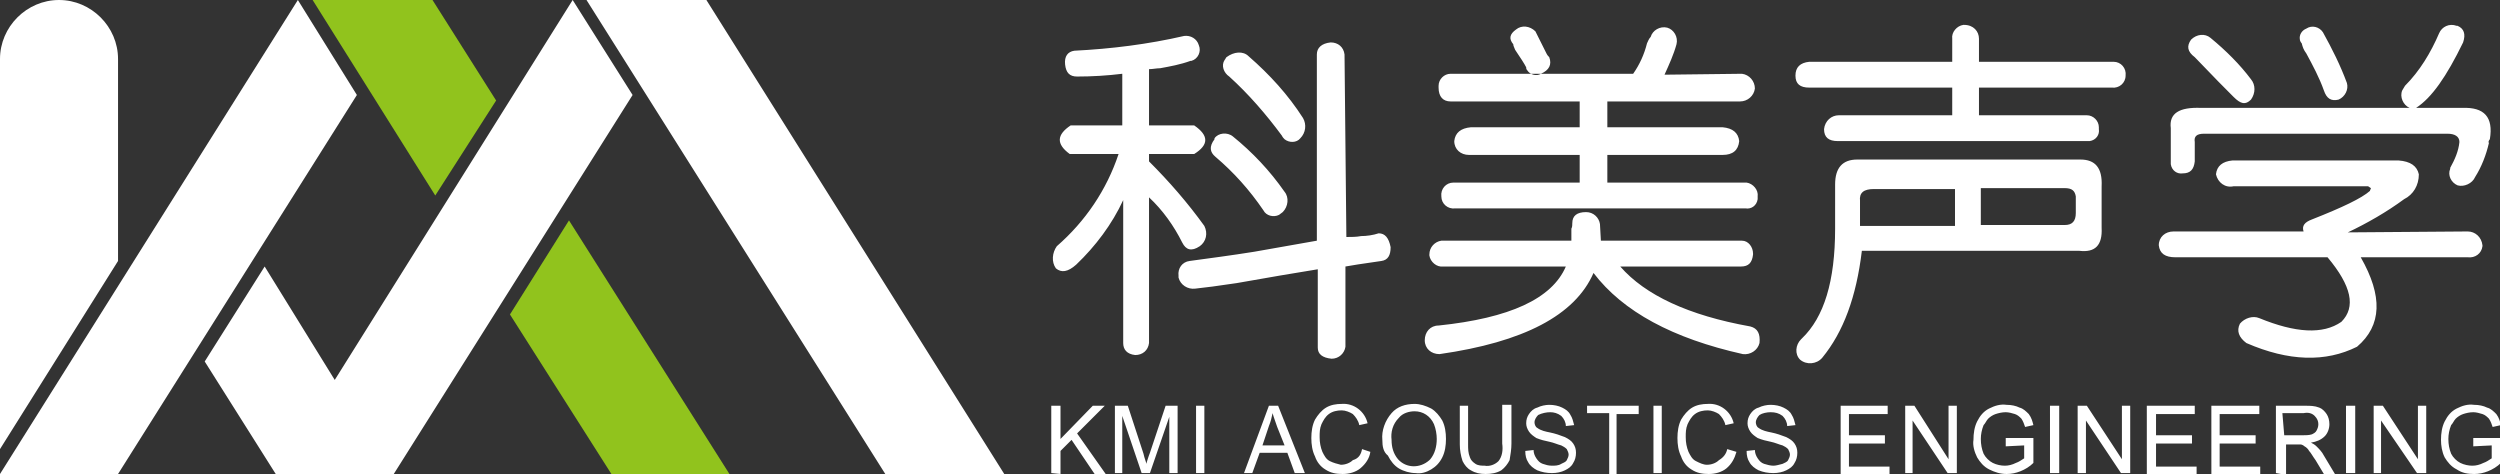
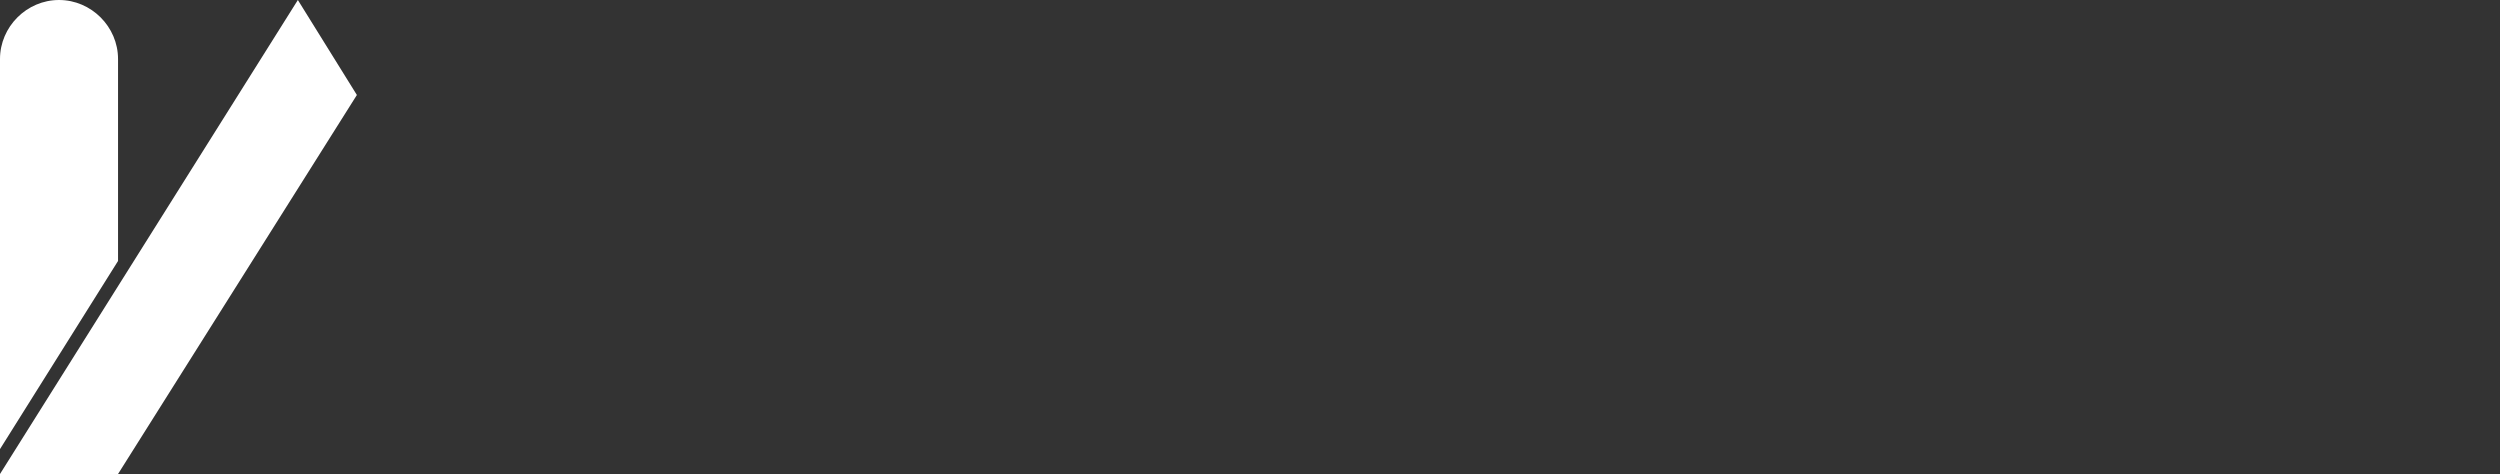
<svg xmlns="http://www.w3.org/2000/svg" id="图层_1" viewBox="0 0 271.1 51.4">
  <rect x="0" y="0" width="271.1" height="51.4" fill="#333333" stroke="none" />
  <style>.st0{fill:#fff}.st1{fill:#91c31d}.st2{fill-rule:evenodd;clip-rule:evenodd;fill:#fff}</style>
-   <path class="st0" d="M29.9 51.4h12.8l25.9-41.1L62.1 0 36.3 41.2l-7.6-12.3-6.5 10.3zm94.7-43.9v6.1h4.9c1.6 1.1 1.6 2.1 0 3.1h-4.9v.8c2.2 2.2 4.2 4.5 6 7 .4.8.2 1.7-.5 2.2-.9.6-1.5.4-1.9-.4-.9-1.8-2.1-3.5-3.6-4.9v15.8c-.1.8-.7 1.3-1.5 1.3-.9-.1-1.3-.6-1.3-1.3V21.7c-1.2 2.6-3 5-5.1 7-.9.8-1.6.9-2.2.4-.5-.7-.4-1.7.1-2.4 3.1-2.7 5.4-6.1 6.7-10H116c-1.5-1.1-1.4-2.1.1-3.1h5.6V8c-1.6.2-3.3.3-4.9.3-.8 0-1.2-.4-1.3-1.3s.3-1.4 1-1.5c4-.2 8-.7 11.9-1.6.7-.1 1.4.3 1.6 1 .3.7-.1 1.5-.8 1.7h-.1c-1.1.4-2.2.6-3.3.8-.4 0-.8.1-1.2.1zm21.2-1.6c-.1-.8-.7-1.3-1.5-1.3-1 .1-1.5.6-1.5 1.3v20.2l-6.8 1.2c-2.5.4-4.8.7-7 1-.8.1-1.3.8-1.2 1.6v.2c.2.8 1 1.3 1.8 1.2 1-.1 2.5-.3 4.5-.6 3.4-.6 6.3-1.1 8.8-1.5v8.5c0 .7.5 1.1 1.5 1.2.8 0 1.4-.6 1.5-1.3v-8.7c.5-.1 1.8-.3 3.9-.6.7-.1 1-.6 1-1.5-.2-1-.6-1.5-1.3-1.5-.6.2-1.3.3-1.9.3-.5.1-1.1.1-1.6.1l-.2-19.8zm-10.4.2c2.3 2 4.3 4.2 5.9 6.7.4.7.3 1.6-.3 2.2-.4.5-1.2.5-1.7.1-.1-.1-.2-.2-.3-.4-1.7-2.3-3.6-4.5-5.7-6.4-.6-.4-.9-1.2-.5-1.8.1-.1.1-.2.2-.3.8-.6 1.8-.7 2.4-.1zm-1.7 8.7c-.6-.5-1.6-.4-2 .2v.1c-.6.8-.5 1.4.1 1.9 2 1.7 3.7 3.6 5.2 5.8.3.6 1.1.8 1.7.5.1-.1.3-.2.4-.3.6-.6.7-1.6.2-2.2-1.6-2.3-3.5-4.3-5.6-6zm30.4-10c-.5-.6-.4-1.1.3-1.6.6-.5 1.5-.4 2.1.2l1.2 2.4c.1.2.2.3.3.4.3.8 0 1.4-.9 1.8-.5.3-1.2.1-1.5-.4-.1-.1-.1-.2-.1-.3-.2-.4-.6-1-1.2-1.9-.1-.3-.2-.4-.2-.6zm9.5 21.3h15.3c.7 0 1.2.7 1.2 1.4v.1c-.1.9-.5 1.3-1.3 1.3h-13.1c2.7 3.1 7.4 5.3 14.1 6.5.8.2 1.1.8 1 1.8-.2.8-1 1.3-1.8 1.2-7.6-1.7-13-4.6-16.2-8.8-2 4.6-7.6 7.5-16.7 8.8-.9 0-1.6-.6-1.6-1.5s.6-1.6 1.5-1.6c7.7-.8 12.3-2.9 13.8-6.4h-13.3c-.7.1-1.4-.5-1.5-1.2v-.1c0-.8.6-1.4 1.3-1.5h14.1v-1.3c.1-.2.1-.4.1-.6 0-.8.5-1.2 1.5-1.2.8 0 1.4.6 1.5 1.3l.1 1.8zm6.9-18c.5-1.1 1-2.2 1.3-3.3.2-.8-.3-1.6-1-1.8-.8-.2-1.6.3-1.8 1-.2.2-.3.5-.4.7-.3 1.2-.8 2.3-1.5 3.3h-19.8c-.7 0-1.3.6-1.3 1.3v.2c0 1 .5 1.5 1.3 1.5h14v2.8h-11.8c-1.1.1-1.7.6-1.8 1.5 0 .9.7 1.5 1.6 1.5h12v3h-13.7c-.8 0-1.4.7-1.3 1.5 0 .8.7 1.4 1.5 1.3h31.5c.6.1 1.2-.3 1.3-1v-.3c.1-.7-.5-1.4-1.2-1.5h-15.1v-3h12.5c1.1 0 1.7-.5 1.8-1.5-.1-.9-.7-1.4-1.8-1.5h-12.5V11h14.4c.8 0 1.5-.6 1.6-1.4 0-.8-.6-1.5-1.4-1.6l-8.4.1zm34.1-3.9v2.5h14.6c.8 0 1.4.7 1.3 1.5 0 .8-.7 1.4-1.5 1.3h-14.4v3h11.7c.7 0 1.3.6 1.3 1.3v.2c.1.6-.3 1.2-1 1.3h-27.3c-1 0-1.5-.4-1.5-1.3.1-.9.8-1.5 1.6-1.5h12.3v-3h-15.5c-1 0-1.5-.4-1.5-1.3s.5-1.4 1.5-1.5h15.5V4.2c-.1-.7.5-1.4 1.2-1.5h.1c1 0 1.6.7 1.6 1.5zm13.3 16v4.5c.1 1.9-.7 2.7-2.4 2.5h-23.6c-.6 5-2 8.8-4.3 11.6-.6.7-1.7.8-2.4.2-.6-.6-.5-1.6.1-2.2l.1-.1c2.4-2.3 3.6-6.2 3.6-11.9V20c0-1.8.8-2.7 2.4-2.7h24.2c1.6 0 2.4.9 2.3 2.9zm-4 .2h-9.1v4h9.1c.8 0 1.2-.4 1.2-1.3v-1.8c-.1-.6-.4-.9-1.2-.9zm-22.2 1.3v2.8H212v-4h-8.8c-1.1 0-1.6.4-1.5 1.3v-.1zm60.3-10h5c2.4-.1 3.4 1 3 3.4-.1.1-.2.3-.1.4-.3 1.3-.8 2.6-1.5 3.7-.3.7-1.2 1.1-1.9.9-.7-.3-1.1-1.1-.8-1.8v-.1c.5-.9.9-1.8 1-2.8 0-.6-.5-.9-1.3-.9H239c-.8 0-1.1.3-1 .9v2.1c-.1.9-.5 1.3-1.3 1.3-.6.1-1.2-.3-1.3-1v-3.9c-.2-1.6.9-2.3 3.3-2.2h22.6c-.7-.3-1.1-1.2-.8-1.9.1-.2.2-.3.3-.5 1.6-1.6 2.8-3.6 3.7-5.7.3-.7 1.1-1.1 1.9-.8h.1c.7.3.9.9.6 1.8-1.8 3.7-3.4 6-5.1 7.1zm-10.1-8.2c-.4-.6-1.2-.8-1.8-.4-.5.2-.8.7-.7 1.2 0 .1.1.3.2.4.1.4.2.7.5 1.1.7 1.3 1.4 2.6 1.9 4 .3.9.8 1.2 1.6 1 .7-.3 1.1-1.1.9-1.8-.7-1.9-1.6-3.7-2.6-5.5zm-12.2.6c-.6-.5-1.5-.4-2.1.2-.5.7-.4 1.3.4 1.9 2 2.1 3.4 3.5 4.2 4.3s1.3.9 1.9.3c.5-.7.5-1.6 0-2.2-1.2-1.6-2.7-3.1-4.4-4.5zm14.9 21.1c2.1-1 4.2-2.2 6.1-3.6 1-.5 1.6-1.5 1.6-2.7-.2-.9-.9-1.4-2.2-1.5h-18c-1.1.1-1.7.6-1.8 1.5.2.9 1 1.5 1.9 1.3h14.6l.3.2c0 .1-.1.2-.1.3-.9.8-3 1.8-6.3 3.1-.8.3-1.1.7-.9 1.3h-14.1c-.9 0-1.6.6-1.6 1.5.1.9.7 1.3 1.8 1.3h16.5c2.6 3.1 3.1 5.4 1.5 7-2 1.4-5 1.2-8.9-.4-.7-.3-1.6 0-2.1.6-.4.8-.1 1.5.7 2.1 4.6 2 8.6 2.1 12 .4 2.7-2.3 2.8-5.5.4-9.7h11.6c.8.1 1.5-.4 1.6-1.2v-.1c-.1-.9-.8-1.5-1.6-1.5l-13 .1zM114 51.3V44h1v3.6l3.5-3.6h1.3l-3 3 3.1 4.4h-1.2l-2.5-3.7-1.2 1.2v2.5l-1-.1zm20.9 0l2.7-7.3h1l2.9 7.3h-1.1l-.8-2.2h-3l-.8 2.2h-.9zm2-3h2.4l-.8-2c-.2-.6-.4-1.1-.5-1.5-.1.5-.2.9-.4 1.4l-.7 2.1zm62.7 3V44h5.1v.9h-4.2v2.3h3.9v.9h-3.9v2.5h4.4v.9h-5.3zm-78.7 0V44h1.4l1.7 5.2c.1.5.3.9.3 1.1.1-.3.2-.7.4-1.2l1.7-5.1h1.3v7.3h-.9v-6.1l-2.1 6.1h-.9l-2.1-6.2v6.2h-.8zm8.8 0V44h.9v7.3h-.9zm18-2.6l.9.3c-.1.7-.5 1.3-1.1 1.8-.5.4-1.2.6-1.9.6s-1.3-.1-1.9-.5c-.5-.3-.9-.8-1.1-1.4-.3-.6-.4-1.3-.4-2s.1-1.4.4-2c.3-.5.7-1 1.2-1.3.5-.3 1.1-.4 1.7-.4 1.3-.1 2.5.8 2.8 2.1l-.9.2c-.1-.5-.4-.9-.7-1.2-.3-.2-.8-.4-1.2-.4-.5 0-1 .1-1.4.4-.4.3-.6.7-.8 1.1-.2.5-.2.9-.2 1.4 0 .6.1 1.1.3 1.6.2.4.4.8.8 1 .4.2.8.3 1.2.4.5 0 1-.2 1.3-.5.7-.2.9-.7 1-1.2zm2.2-1c-.1-1 .3-2.1 1-2.9.6-.7 1.5-1 2.5-1 .6 0 1.2.2 1.8.5.5.3.9.8 1.2 1.3.3.6.4 1.3.4 2s-.1 1.4-.4 2c-.3.6-.7 1-1.2 1.3-.5.3-1.1.5-1.7.4-.6 0-1.3-.2-1.8-.5s-.9-.8-1.2-1.4c-.5-.4-.6-1-.6-1.7zm1 0c0 .8.2 1.5.7 2.1.9 1 2.4 1 3.4.1l.1-.1c.5-.6.7-1.4.7-2.2 0-.5-.1-1.1-.3-1.6-.4-.9-1.2-1.4-2.1-1.4-.6 0-1.3.2-1.7.7-.7.7-.9 1.6-.8 2.4zm12-3.8h1v4.2c0 .6-.1 1.2-.2 1.8-.2.4-.5.8-.9 1.1-.5.3-1.1.4-1.7.4-.6 0-1.1-.1-1.6-.4-.4-.2-.7-.6-.9-1-.2-.6-.3-1.2-.3-1.8V44h.9v4.2c0 .5 0 .9.2 1.4.1.3.3.5.6.7.3.2.7.2 1 .2.5.1 1.1-.1 1.5-.5.4-.5.5-1.2.4-1.9v-4.2zm2.5 5l.9-.1c0 .3.1.6.3.9.2.3.4.5.7.6.3.1.6.2 1 .2.3 0 .7 0 1-.2.2-.1.5-.2.6-.4.1-.2.2-.4.2-.6 0-.2-.1-.4-.2-.6-.2-.2-.4-.3-.6-.4-.4-.1-.8-.3-1.3-.4-.5-.1-.9-.2-1.4-.4-.3-.2-.6-.4-.8-.7-.2-.3-.3-.6-.3-.9 0-.4.1-.7.3-1 .2-.3.5-.6.9-.7.4-.2.9-.3 1.3-.3.5 0 1 .1 1.4.3.4.2.7.4.9.8.2.3.3.7.4 1.1l-.9.1c0-.4-.2-.8-.5-1.1-.4-.3-.8-.4-1.2-.4-.4 0-.9.1-1.3.3-.2.2-.4.5-.4.8 0 .2.1.5.3.6.4.3.9.4 1.4.5.5.1 1.1.3 1.6.5.4.2.7.4.9.7.2.3.3.6.3 1s-.1.8-.3 1.1c-.2.4-.5.6-.9.8-.4.2-.9.3-1.4.3-.6 0-1.1-.1-1.6-.3-.4-.2-.8-.5-1-.9-.2-.3-.3-.7-.3-1.2zm9.1 2.4v-6.5h-2.4V44h5.6v.9h-2.4v6.5h-.8zm4.8 0V44h.9v7.3h-.9zm8-2.6l1 .3c-.2.7-.5 1.3-1.1 1.8-.5.4-1.2.6-1.9.6s-1.3-.1-1.9-.5c-.5-.3-.9-.8-1.1-1.4-.3-.6-.4-1.3-.4-2s.1-1.4.4-2c.3-.5.7-1 1.2-1.3.5-.3 1.1-.4 1.7-.4 1.3-.1 2.5.8 2.8 2.1l-.9.2c-.1-.5-.4-.9-.7-1.2-.3-.2-.8-.4-1.2-.4-.5 0-1 .1-1.4.4-.4.3-.6.7-.8 1.1-.2.5-.2.9-.2 1.4 0 .6.1 1.1.3 1.6.2.4.4.8.8 1 .4.2.8.4 1.2.4.5 0 1-.2 1.3-.5.5-.3.8-.7.9-1.2zm2.1.2l.9-.1c0 .3.1.6.3.9.2.3.4.5.7.6.3.1.7.2 1 .2.3 0 .6-.1 1-.2.2-.1.5-.2.6-.4.1-.2.2-.4.2-.6 0-.2-.1-.4-.2-.6-.2-.2-.4-.3-.6-.4-.4-.1-.8-.3-1.3-.4-.5-.1-.9-.2-1.4-.4-.3-.2-.6-.4-.8-.7-.2-.3-.3-.6-.3-.9 0-.4.1-.7.3-1 .2-.3.5-.6.9-.7.4-.2.9-.3 1.3-.3.5 0 1 .1 1.4.3.4.2.7.4.9.8.2.3.3.7.4 1.1l-.9.1c0-.4-.2-.8-.5-1.1-.4-.3-.8-.4-1.3-.4-.4 0-.9.1-1.2.3-.2.2-.4.5-.4.8 0 .2.1.5.3.6.4.3.9.4 1.4.5.5.1 1.1.3 1.6.5.4.2.7.4.9.7.2.3.3.6.3 1s-.1.8-.3 1.1c-.2.4-.5.6-.9.8-.4.2-.9.3-1.4.3-.6 0-1.1-.1-1.6-.3-.4-.2-.8-.5-1-.9-.2-.3-.3-.7-.3-1.2zm17.2 2.4V44h1l3.7 5.8V44h.9v7.3h-1l-3.8-5.7v5.7h-.8zm10.9-2.9v-.9h3v2.7c-.4.4-.9.7-1.4.9-.5.2-1 .3-1.5.3-.7 0-1.3-.2-1.9-.5-.6-.3-1-.8-1.3-1.3-.3-.6-.5-1.3-.4-1.9 0-.7.1-1.4.4-2 .3-.6.7-1.1 1.3-1.4.6-.3 1.2-.5 1.9-.4.5 0 1 .1 1.4.3.4.1.7.4 1 .7.3.4.4.8.5 1.2l-.9.2c-.1-.3-.2-.6-.4-.9-.2-.2-.4-.4-.7-.5-.3-.1-.7-.2-1-.2-.4 0-.8.1-1.1.2-.3.1-.6.3-.8.5-.2.2-.3.5-.5.7-.2.5-.3 1-.3 1.5 0 .6.1 1.1.3 1.6.2.4.6.8 1 1 .4.2.9.3 1.3.3s.8-.1 1.2-.3c.3-.1.6-.3.9-.5v-1.4l-2 .1zm4.8 2.9V44h1v7.3h-1zm3 0V44h1l3.8 5.8V44h.9v7.3h-1l-3.8-5.7v5.7h-.9zm7.5 0V44h5.2v.9h-4.2v2.3h3.9v.9h-3.9v2.5h4.4v.9h-5.4zm7 0V44h5.2v.9h-4.3v2.3h3.9v.9h-3.9v2.5h4.4v.9h-5.3zm7 0V44h3.2c.5 0 1 0 1.5.2.3.1.6.4.8.7.2.3.3.7.3 1.1 0 .5-.2 1-.5 1.3-.4.4-.9.6-1.5.7.2.1.4.2.6.4.3.3.6.6.8 1l1.2 2H252l-.9-1.5c-.3-.4-.5-.8-.7-1-.1-.2-.3-.4-.5-.5-.1-.1-.3-.2-.4-.2h-1.6v3.3l-1.1-.2zm.9-4.1h2c.3 0 .7 0 1-.1.2-.1.4-.2.5-.4.1-.2.2-.4.2-.7 0-.3-.1-.6-.4-.9-.3-.3-.7-.4-1.2-.3h-2.3l.2 2.4zm6.7 4.1V44h1v7.3h-1zm3 0V44h1l3.8 5.8V44h.9v7.3h-1l-3.9-5.7v5.7h-.8zm10.8-2.9v-.9h3v2.7c-.4.4-.9.7-1.4.9-.5.2-1 .3-1.5.3-.7 0-1.3-.1-1.9-.5-.6-.3-1-.8-1.3-1.3-.3-.6-.4-1.3-.4-1.9 0-.7.1-1.4.4-2 .3-.6.7-1.1 1.3-1.4.6-.3 1.2-.5 1.9-.4.5 0 1 .1 1.4.3.4.1.7.4 1 .7.3.4.4.8.5 1.2l-.9.2c-.1-.3-.2-.6-.4-.9-.2-.2-.4-.4-.7-.5-.3-.1-.7-.2-1-.2-.4 0-.8.1-1.1.2-.3.1-.6.3-.8.5-.2.2-.3.5-.5.7-.2.5-.3 1-.3 1.5 0 .6.1 1.1.3 1.6.2.4.6.8 1 1 .4.2.9.3 1.3.3s.8-.1 1.2-.3c.3-.1.6-.3.9-.5v-1.4l-2 .1zm-159.3 3H96L63.6 0h13z" />
-   <path class="st1" d="M79.1 51.4H66.3l-11-17.3 6.4-10.2 17.4 27.5zM47.2 21.2L33.9 0h13l6.9 10.9-6.6 10.3z" />
  <path class="st0" d="M0 51.4h12.8l25.9-41.1L32.3 0z" />
  <path class="st2" d="M6.4 0c3.5 0 6.4 2.9 6.4 6.4v21.9L0 48.7V6.4C0 2.9 2.9 0 6.4 0z" />
</svg>